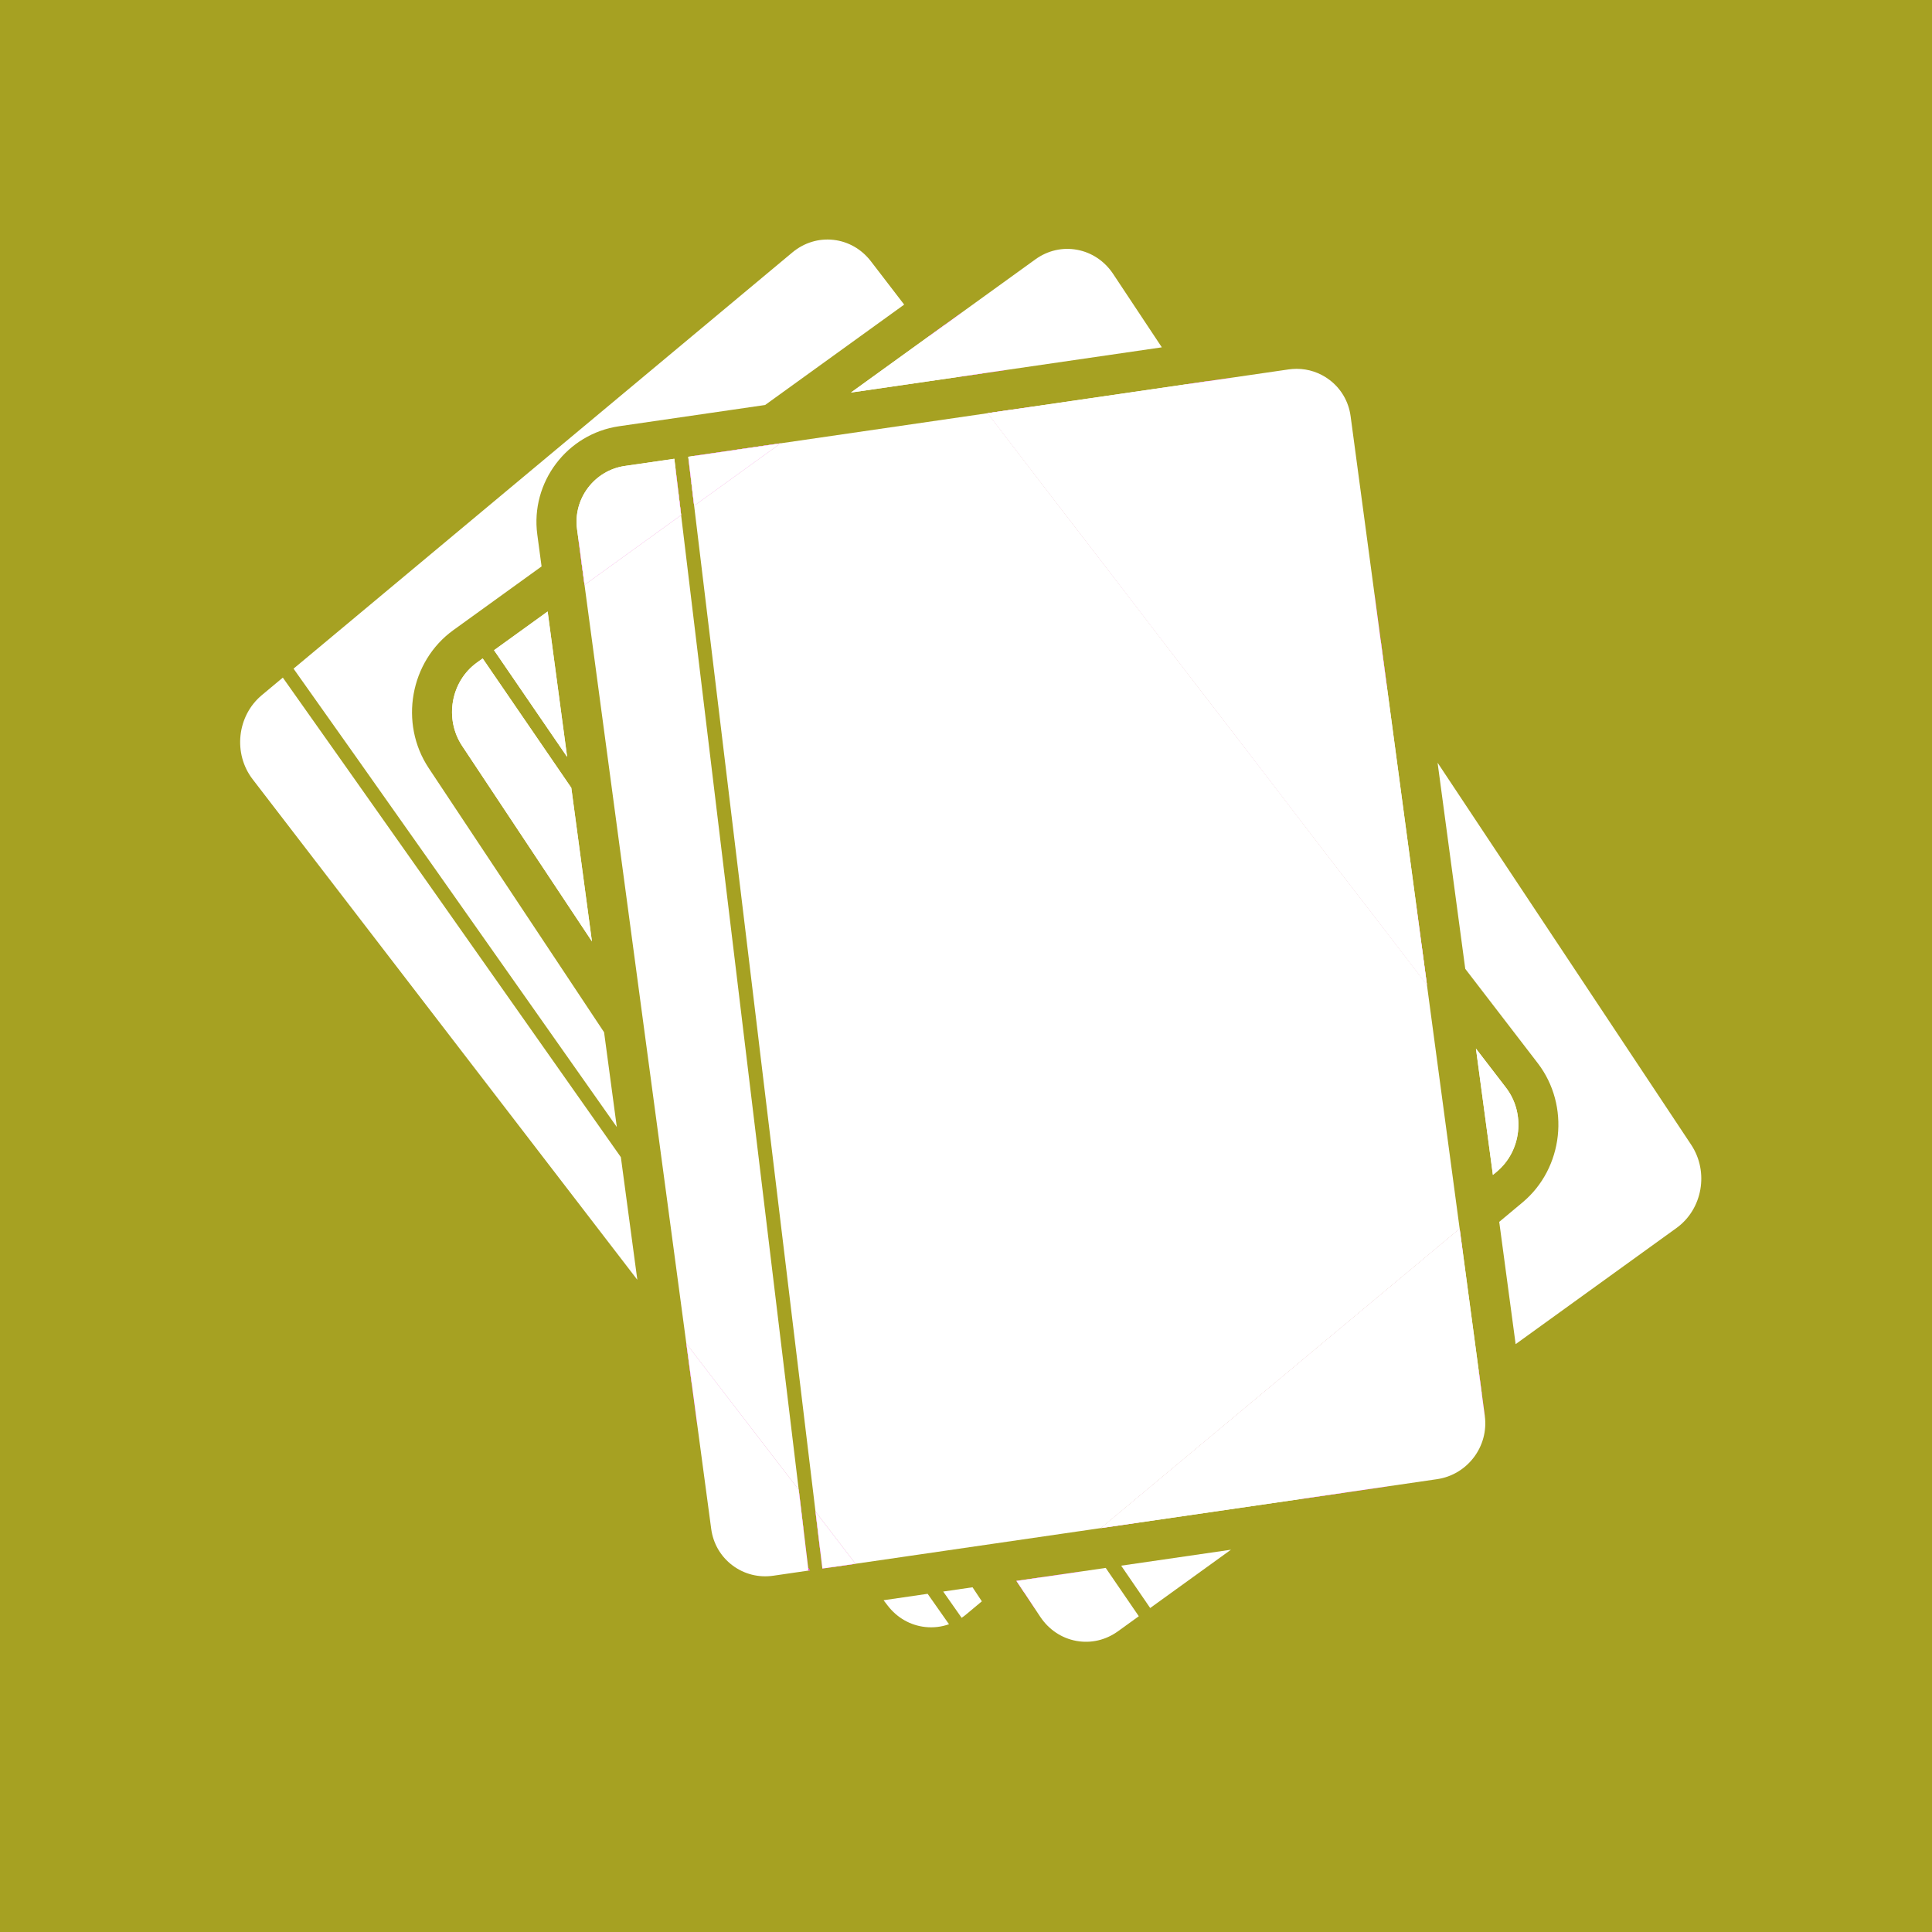
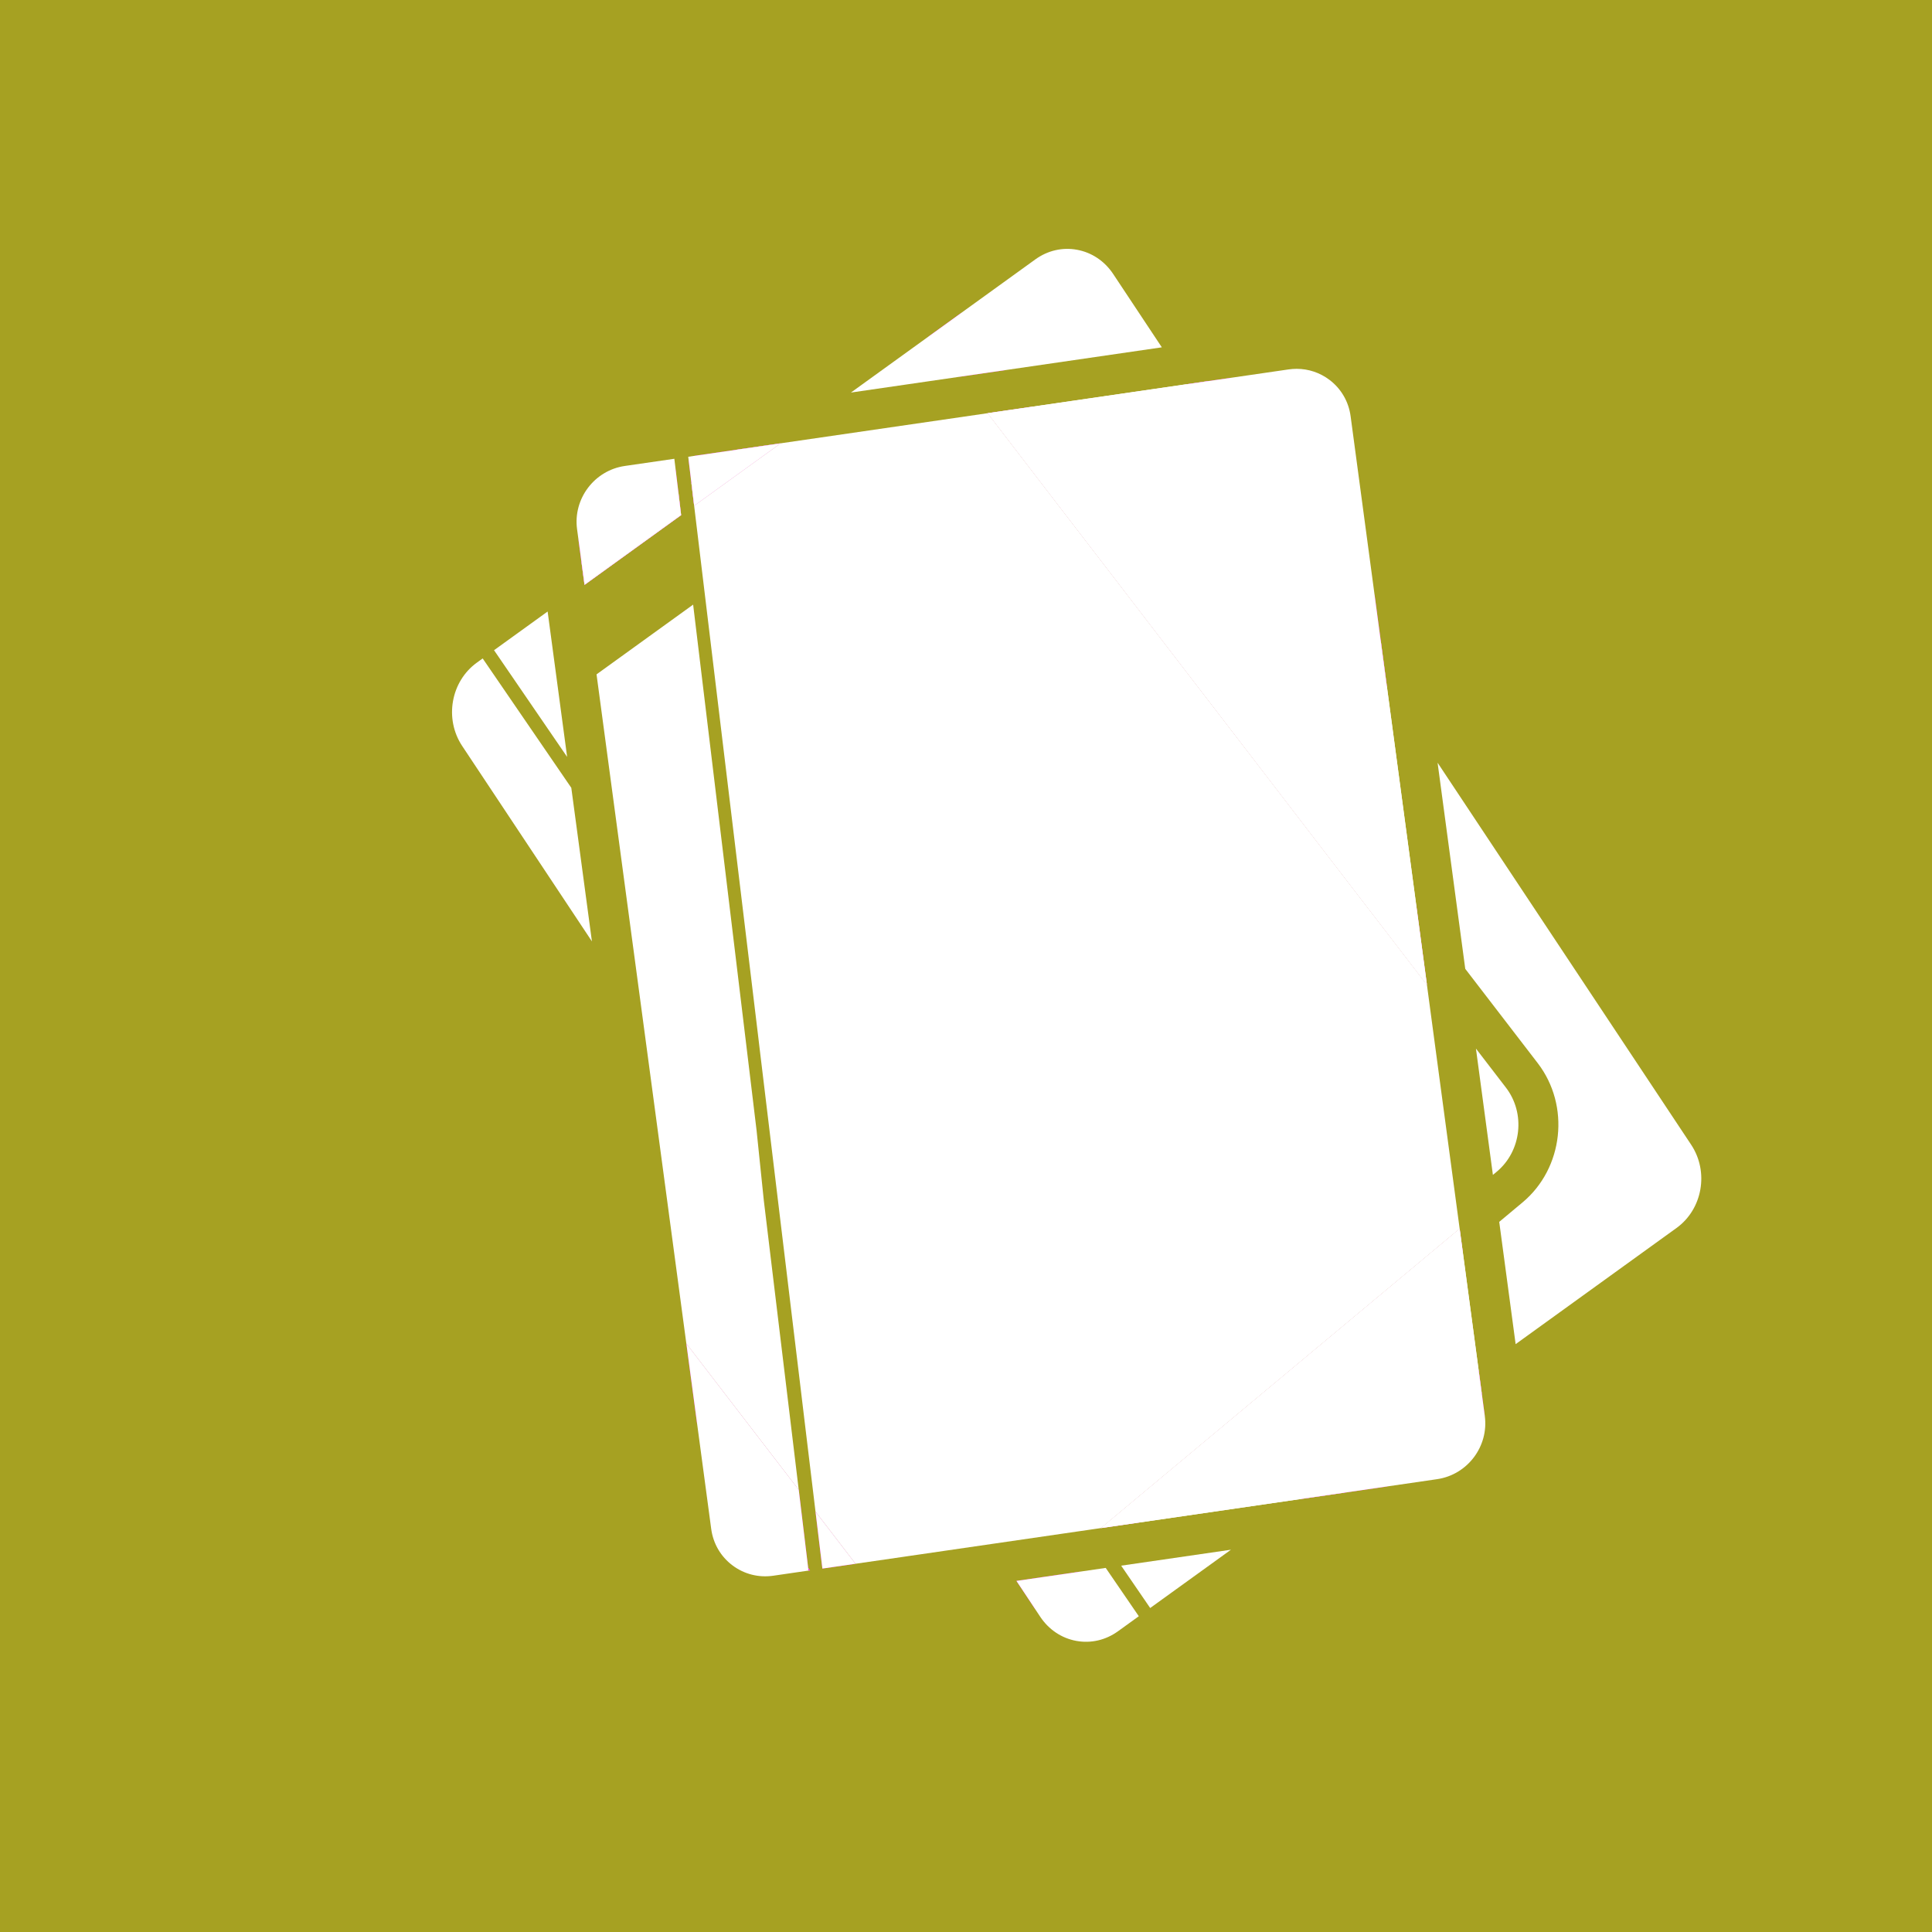
<svg xmlns="http://www.w3.org/2000/svg" version="1.1" id="Layer_1" x="0px" y="0px" viewBox="0 0 1080 1080" style="enable-background:new 0 0 1080 1080;" xml:space="preserve">
  <rect x="0" y="0" width="1080" height="1080" fill="#333333" stroke="none" />
  <style type="text/css">
	.st0{fill:#FFFFFF;}
	.st1{fill:#A6A122;}
	.st2{fill:#FF18FF;}
	.st3{fill:none;}
</style>
-   <path class="st0" d="M26.92-134.43" />
  <rect class="st1" width="1080" height="1080" />
  <g>
-     <path class="st0" d="M319.36,440.39l-49.54-72.32l-3.26,2.35c-14.57,10.53-18.25,31.41-8.21,46.56l72.54,109.26L319.36,440.39z    M306.13,341.84l-29.96,21.63l40.86,59.65L306.13,341.84z M319.36,440.39l-49.54-72.32l-3.26,2.35   c-14.57,10.53-18.25,31.41-8.21,46.56l72.54,109.26L319.36,440.39z M306.13,341.84l-29.96,21.63l40.86,59.65L306.13,341.84z    M319.36,440.39l-49.54-72.32l-3.26,2.35c-14.57,10.53-18.25,31.41-8.21,46.56l72.54,109.26L319.36,440.39z M306.13,341.84   l-29.96,21.63l40.86,59.65L306.13,341.84z M319.36,440.39l-49.54-72.32l-3.26,2.35c-14.57,10.53-18.25,31.41-8.21,46.56   l72.54,109.26L319.36,440.39z M306.13,341.84l-29.96,21.63l40.86,59.65L306.13,341.84z M319.36,440.39l-49.54-72.32l-3.26,2.35   c-14.57,10.53-18.25,31.41-8.21,46.56l72.54,109.26L319.36,440.39z M306.13,341.84l-29.96,21.63l40.86,59.65L306.13,341.84z    M518.55,890.95l-24.63,3.59l2.29,2.98c5.24,6.82,12.68,11.08,20.98,11.98c4.55,0.5,9.07-0.03,13.31-1.54   C526.59,902.39,522.61,896.72,518.55,890.95z M543.65,887.3l-16.39,2.39c3.59,5.1,7.02,10,10.3,14.68   c0.87-0.58,1.73-1.22,2.56-1.92l8.74-7.3L543.65,887.3z M568.18,883.73l4.24,6.38l10.15-8.46L568.18,883.73z M528.21,181.5   l-9.09,6.56l-43.44,31.37l60.75-8.83l12.72-1.85L528.21,181.5z M412.38,251.3l-23.98,3.49l-3.68,0.54l0.24,1.95l1.54,12.71   l1.54,12.72l48.33-34.9L412.38,251.3z M455.88,845.05l2.62,21.82l7.03,9.14l12.71-1.85L455.88,845.05z M794.67,528.2L564.81,229.13   l-12.71,1.85L797.66,550.5L794.67,528.2z M446.5,832.84l-62.83-81.75l2.99,22.3l62.47,81.28L446.5,832.84z M379.22,275.25   l-1.54-12.72l-0.73-6.07l-27.7,4.02c-17,2.47-28.97,18.32-26.68,35.34l0.8,5.92l1.69,12.61l1.69,12.6l54-38.99L379.22,275.25z    M841.82,607.97l-16.76-21.81l9.48,70.62l2.15-1.79C850.56,643.42,852.86,622.33,841.82,607.97z M319.36,440.39l-49.54-72.32   l-3.26,2.35c-14.57,10.53-18.25,31.41-8.21,46.56l72.54,109.26L319.36,440.39z M306.13,341.84l-29.96,21.63l40.86,59.65   L306.13,341.84z M376.96,256.46l-27.7,4.02c-17,2.47-28.97,18.32-26.68,35.34l0.8,5.92l54.32-39.22L376.96,256.46z M384.73,255.33   l0.24,1.95l3.44-2.49L384.73,255.33z M347.07,646.88c0,0,0,0,0-0.01C271.36,539.22,199.26,436.88,158.1,378.79l-11.75,9.81   c-13.86,11.57-16.16,32.66-5.12,47.02l215.04,279.8L347.07,646.88z M486.84,146.06c-5.24-6.81-12.68-11.07-20.98-11.98   c-8.24-0.91-16.39,1.59-22.94,7.05L164.09,373.79c40.53,57.08,109.99,155.67,180.71,256.22l-7.11-52.96l-98.03-147.67   c-16.63-25.05-10.45-59.65,13.76-77.13l49.32-35.61l-2.39-17.84c-3.91-29.14,16.58-56.28,45.67-60.52l81.68-11.88l77.74-56.12   L486.84,146.06z M455.88,845.05l2.62,21.82l7.03,9.14l12.71-1.85L455.88,845.05z M446.5,832.84l-62.83-81.75l2.99,22.3l62.47,81.28   L446.5,832.84z M319.36,440.39l-49.54-72.32l-3.26,2.35c-14.57,10.53-18.25,31.41-8.21,46.56l72.54,109.26L319.36,440.39z    M306.13,341.84l-29.96,21.63l40.86,59.65L306.13,341.84z M319.36,440.39l-49.54-72.32l-3.26,2.35   c-14.57,10.53-18.25,31.41-8.21,46.56l72.54,109.26L319.36,440.39z M306.13,341.84l-29.96,21.63l40.86,59.65L306.13,341.84z    M319.36,440.39l-49.54-72.32l-3.26,2.35c-14.57,10.53-18.25,31.41-8.21,46.56l72.54,109.26L319.36,440.39z M306.13,341.84   l-29.96,21.63l40.86,59.65L306.13,341.84z M319.36,440.39l-49.54-72.32l-3.26,2.35c-14.57,10.53-18.25,31.41-8.21,46.56   l72.54,109.26L319.36,440.39z M306.13,341.84l-29.96,21.63l40.86,59.65L306.13,341.84z" />
    <path class="st2" d="M537.31,174.93l-9.1,6.57l-9.09,6.56l17.31,22.53l12.72-1.85l12.72-1.85L537.31,174.93z M794.67,528.2   l-2.99-22.28L577.53,227.28l-12.72,1.85l-12.71,1.85L797.66,550.5L794.67,528.2z M582.57,881.64l-14.38,2.09l4.24,6.38l6.23,9.39   l25.1-20.94L582.57,881.64z M815.96,686.88L615.46,854.2l21.19-3.08l181.08-151.1L815.96,686.88z M455.88,845.05l2.62,21.82   l1.21,9.98l5.82-0.84l12.71-1.85L455.88,845.05z M449.13,854.67l-2.63-21.83l-62.83-81.75l2.99,22.3l2.99,22.29l62.11,80.82   L449.13,854.67z" />
  </g>
  <g>
    <path class="st0" d="M841.82,607.97l-16.76-21.81l9.48,70.62l2.15-1.79C850.56,643.42,852.86,622.33,841.82,607.97z M319.36,440.39   l-49.54-72.32l-3.26,2.35c-14.57,10.53-18.25,31.41-8.21,46.56l72.54,109.26L319.36,440.39z M306.13,341.84l-29.96,21.63   l40.86,59.65L306.13,341.84z M841.82,607.97l-16.76-21.81l9.48,70.62l2.15-1.79C850.56,643.42,852.86,622.33,841.82,607.97z    M841.82,607.97l-16.76-21.81l9.48,70.62l2.15-1.79C850.56,643.42,852.86,622.33,841.82,607.97z M626.74,875.22l16.22,23.67   l45.15-32.59L626.74,875.22z M618.1,876.47l-14.34,2.09l-21.19,3.08l-14.38,2.09l4.24,6.38l6.23,9.39l2.81,4.24   c4.8,7.23,11.98,12.04,20.25,13.54c8.13,1.47,16.37-0.44,23.22-5.38l11.66-8.42L618.1,876.47z M841.82,607.97l-16.76-21.81   l9.48,70.62l2.15-1.79C850.56,643.42,852.86,622.33,841.82,607.97z M841.82,607.97l-16.76-21.81l9.48,70.62l2.15-1.79   C850.56,643.42,852.86,622.33,841.82,607.97z M945.37,639.91L803.62,426.36l15.47,115.23l40.51,52.71   c18.27,23.78,14.45,58.72-8.53,77.89l-12.99,10.84l9.17,68.35l89.93-64.93C951.75,675.93,955.42,655.06,945.37,639.91z    M622.26,153.14c-4.8-7.23-12-12.03-20.25-13.53c-8.13-1.48-16.37,0.43-23.22,5.37l-41.48,29.96l-9.1,6.57l-9.09,6.56l-43.44,31.37   l60.75-8.83l12.72-1.85l12.72-1.85l87.6-12.75L622.26,153.14z M412.38,251.3l-25.89,18.69l1.54,12.72l48.33-34.9L412.38,251.3z    M794.67,528.2l-2.99-22.28l-16.41-122.28l-3.41-25.42l-96.39-145.21l-12.26,1.78l-85.66,12.47l-12.72,1.85l-12.71,1.85   L797.66,550.5L794.67,528.2z M826.62,766.28l-8.89-66.27l-1.77-13.13L615.46,854.2l21.19-3.08l90.76-13.21l23.98-3.49l76.92-55.54   L826.62,766.28z M379.22,275.25l-54.16,39.1l1.69,12.6l54-38.99L379.22,275.25z M841.82,607.97l-16.76-21.81l9.48,70.62l2.15-1.79   C850.56,643.42,852.86,622.33,841.82,607.97z M841.82,607.97l-16.76-21.81l9.48,70.62l2.15-1.79   C850.56,643.42,852.86,622.33,841.82,607.97z M841.82,607.97l-16.76-21.81l9.48,70.62l2.15-1.79   C850.56,643.42,852.86,622.33,841.82,607.97z" />
    <path class="st2" d="M379.22,275.25l-1.54-12.72l-54.32,39.22l1.69,12.61l1.69,12.6l54-38.99L379.22,275.25z M412.38,251.3   l-23.98,3.49l-3.44,2.49l1.54,12.71l1.54,12.72l48.33-34.9L412.38,251.3z M826.62,766.28l-99.21,71.63l23.98-3.49l23.98-3.49   l54.63-39.45L826.62,766.28z M771.86,358.23l-3.41-25.4l-80.71-121.58l-12.28,1.78l-12.26,1.78l112.07,168.84L771.86,358.23z" />
  </g>
  <g>
    <path class="st0" d="M380.76,287.96l-54,38.99l-1.69-12.6l-1.69-12.61l-0.8-5.92c-2.29-17.02,9.69-32.87,26.68-35.34l27.7-4.02   l0.73,6.07l1.54,12.72L380.76,287.96z" />
-     <path class="st0" d="M446.5,832.84l-62.83-81.75l-8.64-64.44l-1-7.4l-0.13-1.02v-0.01l-1.13-8.44v-0.01l-6.72-50l-3.41-25.4   l-3.41-25.4l-11.74-87.49l-1.17-8.63l-1.15-8.63l-18.42-137.25l54-38.99l33.42,276.96l1.01,8.42v0.01l1.02,8.42L426.97,671   l2.99,24.78l2.99,24.78l5.08,42.09v0.01l1,8.25c0,0.01,0,0.01,0,0.01l0.08,0.67l0.91,7.53L446.5,832.84z" />
+     <path class="st0" d="M446.5,832.84l-62.83-81.75l-8.64-64.44l-1-7.4l-0.13-1.02v-0.01l-1.13-8.44v-0.01l-3.41-25.4   l-3.41-25.4l-11.74-87.49l-1.17-8.63l-1.15-8.63l-18.42-137.25l54-38.99l33.42,276.96l1.01,8.42v0.01l1.02,8.42L426.97,671   l2.99,24.78l2.99,24.78l5.08,42.09v0.01l1,8.25c0,0.01,0,0.01,0,0.01l0.08,0.67l0.91,7.53L446.5,832.84z" />
    <path class="st0" d="M452.81,877.85l-0.86,0.12l-19.69,2.87c-8.18,1.19-16.29-0.87-22.85-5.82c-6.54-4.93-10.74-12.16-11.84-20.35   l-7.91-59l-2.99-22.29l-2.99-22.3l62.83,81.75l2.63,21.83l2.63,21.83L452.81,877.85z" />
    <polygon class="st0" points="815.96,686.88 615.46,854.2 612.63,854.61 608.31,855.24 603.98,855.87 594.26,857.28 554.47,863.07    542.2,864.85 529.93,866.64 512.84,869.13 512.82,869.13 508.47,869.76 508.33,869.78 504.12,870.4 478.25,874.15 455.88,845.05    449.56,792.71 448.65,785.12 448.57,784.48 447.58,776.23 447.58,776.21 442.61,735.1 439.63,710.33 436.63,685.55 425.8,595.78    424.78,587.35 423.78,578.93 388.03,282.72 436.37,247.82 552.1,230.98 797.66,550.5 814.2,673.76  " />
    <polygon class="st0" points="436.37,247.82 388.03,282.72 386.5,269.99 384.96,257.28 384.73,255.33 388.4,254.79 412.38,251.3     " />
    <polygon class="st0" points="478.25,874.15 465.54,876 459.72,876.84 458.51,866.87 455.88,845.05  " />
    <path class="st0" d="M797.66,550.5L552.1,230.98l12.71-1.85l12.72-1.85l85.66-12.47l12.26-1.78l12.28-1.78l32.58-4.74   c1.51-0.21,3.03-0.33,4.52-0.33c6.6,0,12.98,2.12,18.32,6.14c6.55,4.94,10.75,12.16,11.85,20.35l13.44,100.16l3.41,25.4l3.41,25.42   l16.41,122.28l2.99,22.28L797.66,550.5z" />
    <path class="st0" d="M803.32,826.87l-27.95,4.07l-23.98,3.49l-23.98,3.49l-90.76,13.21l-21.19,3.08l200.5-167.31l1.77,13.13   l8.89,66.27l3.39,25.2v0.04C832.29,808.55,820.32,824.4,803.32,826.87z" />
  </g>
  <g>
    <polyline class="st3" points="418.98,571.93 419.99,580.35 419.99,580.36 421.01,588.78  " />
    <path class="st3" d="M442.8,769.43c0,0,0,0,0-0.01" />
    <polygon class="st2" points="452.81,877.85 451.95,877.98 451.77,876.5  " />
  </g>
  <g>
    <line class="st3" x1="419.99" y1="580.36" x2="419.99" y2="580.35" />
  </g>
</svg>